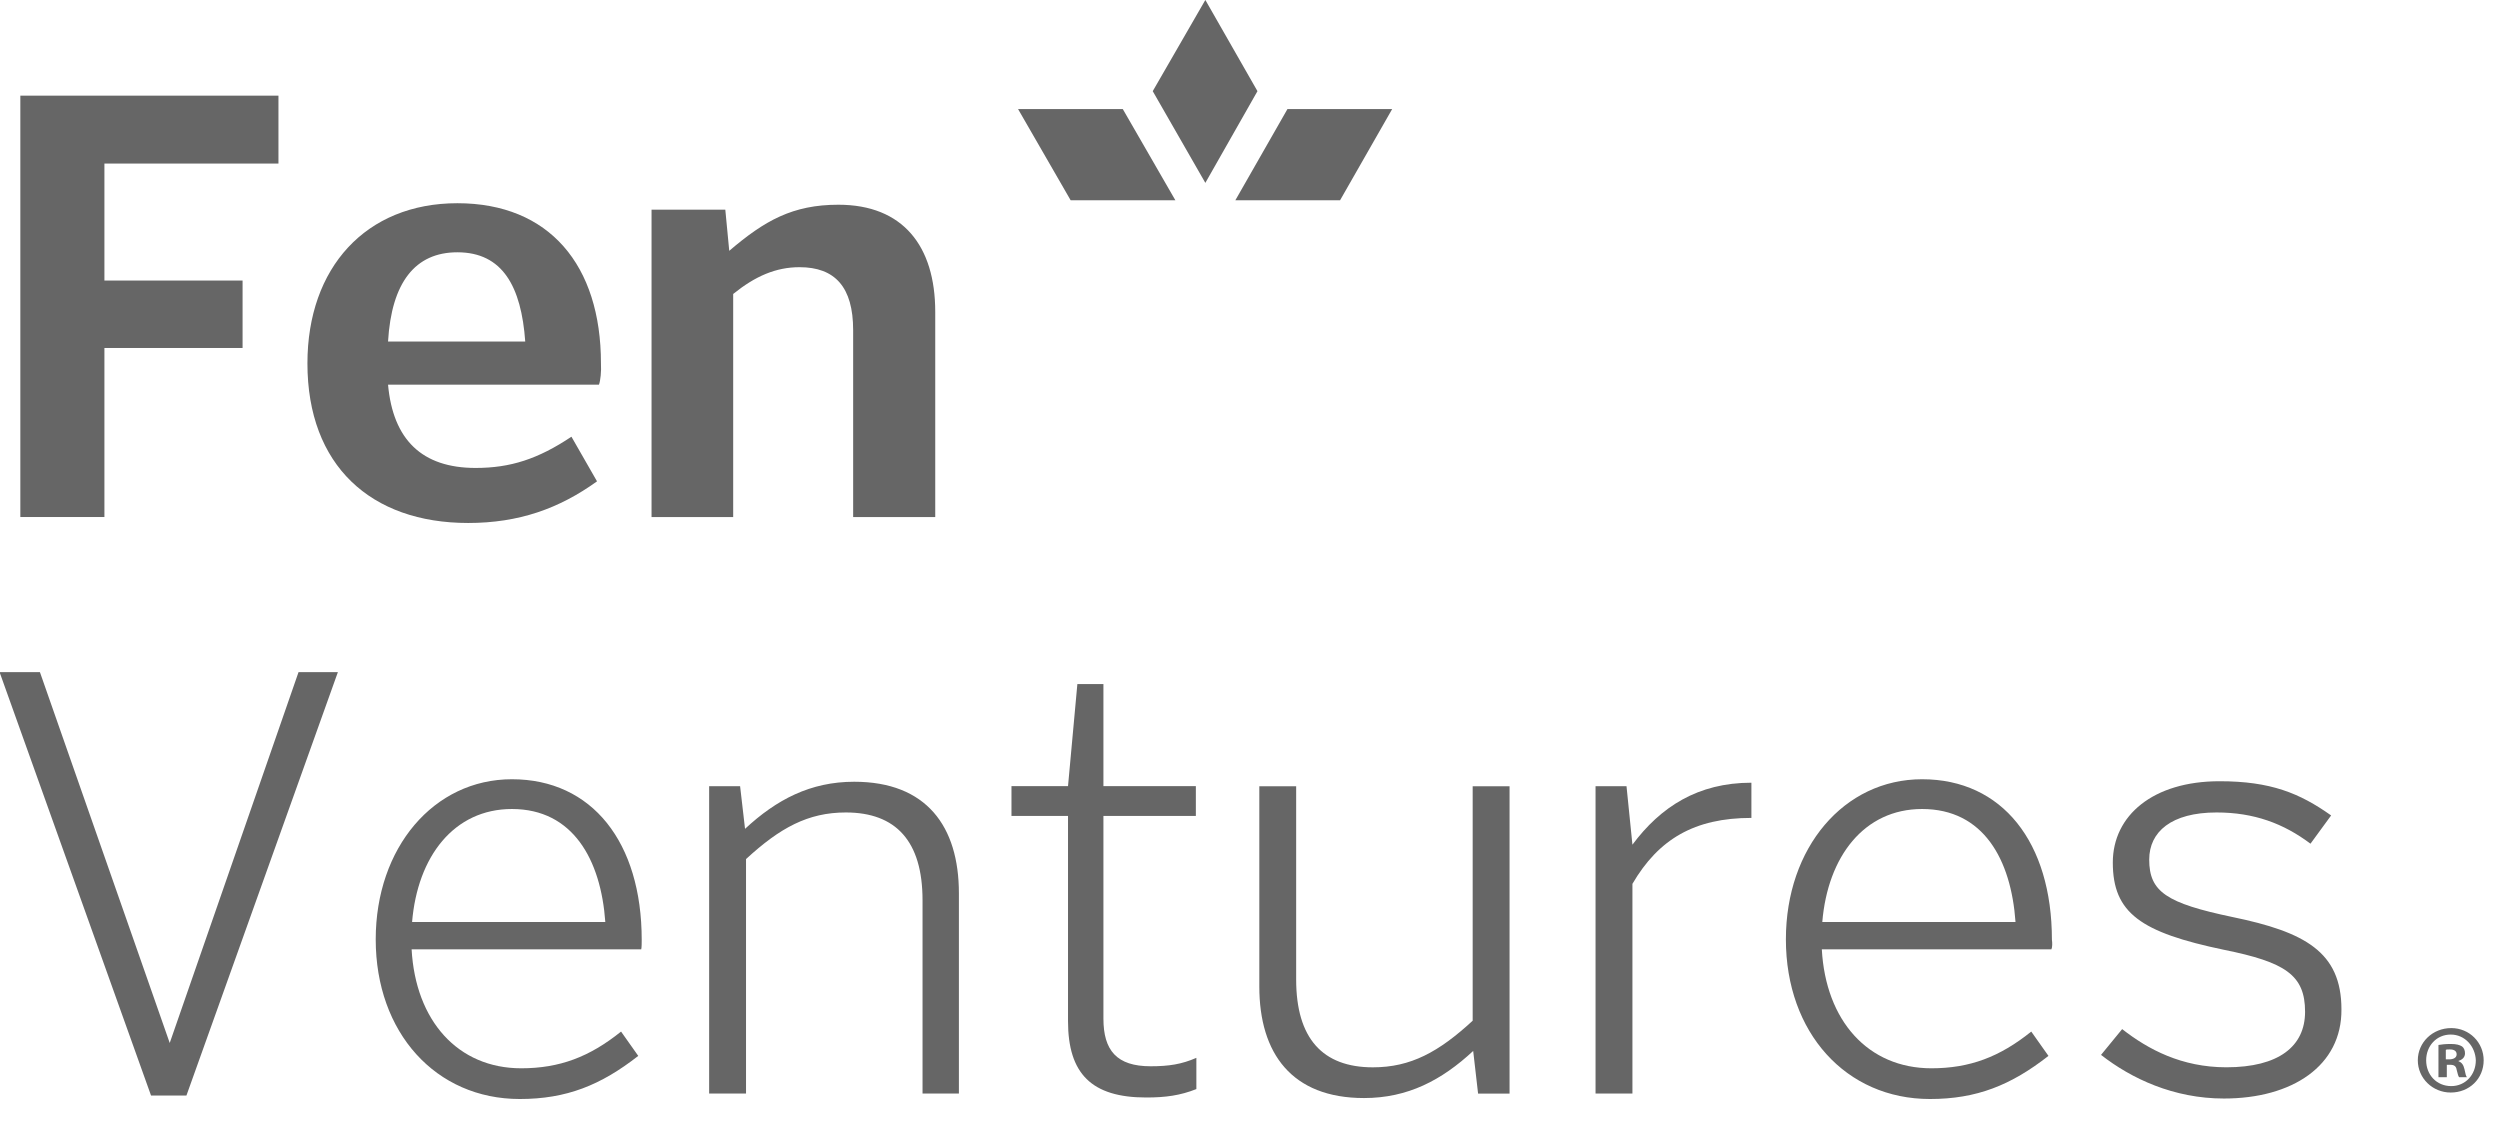
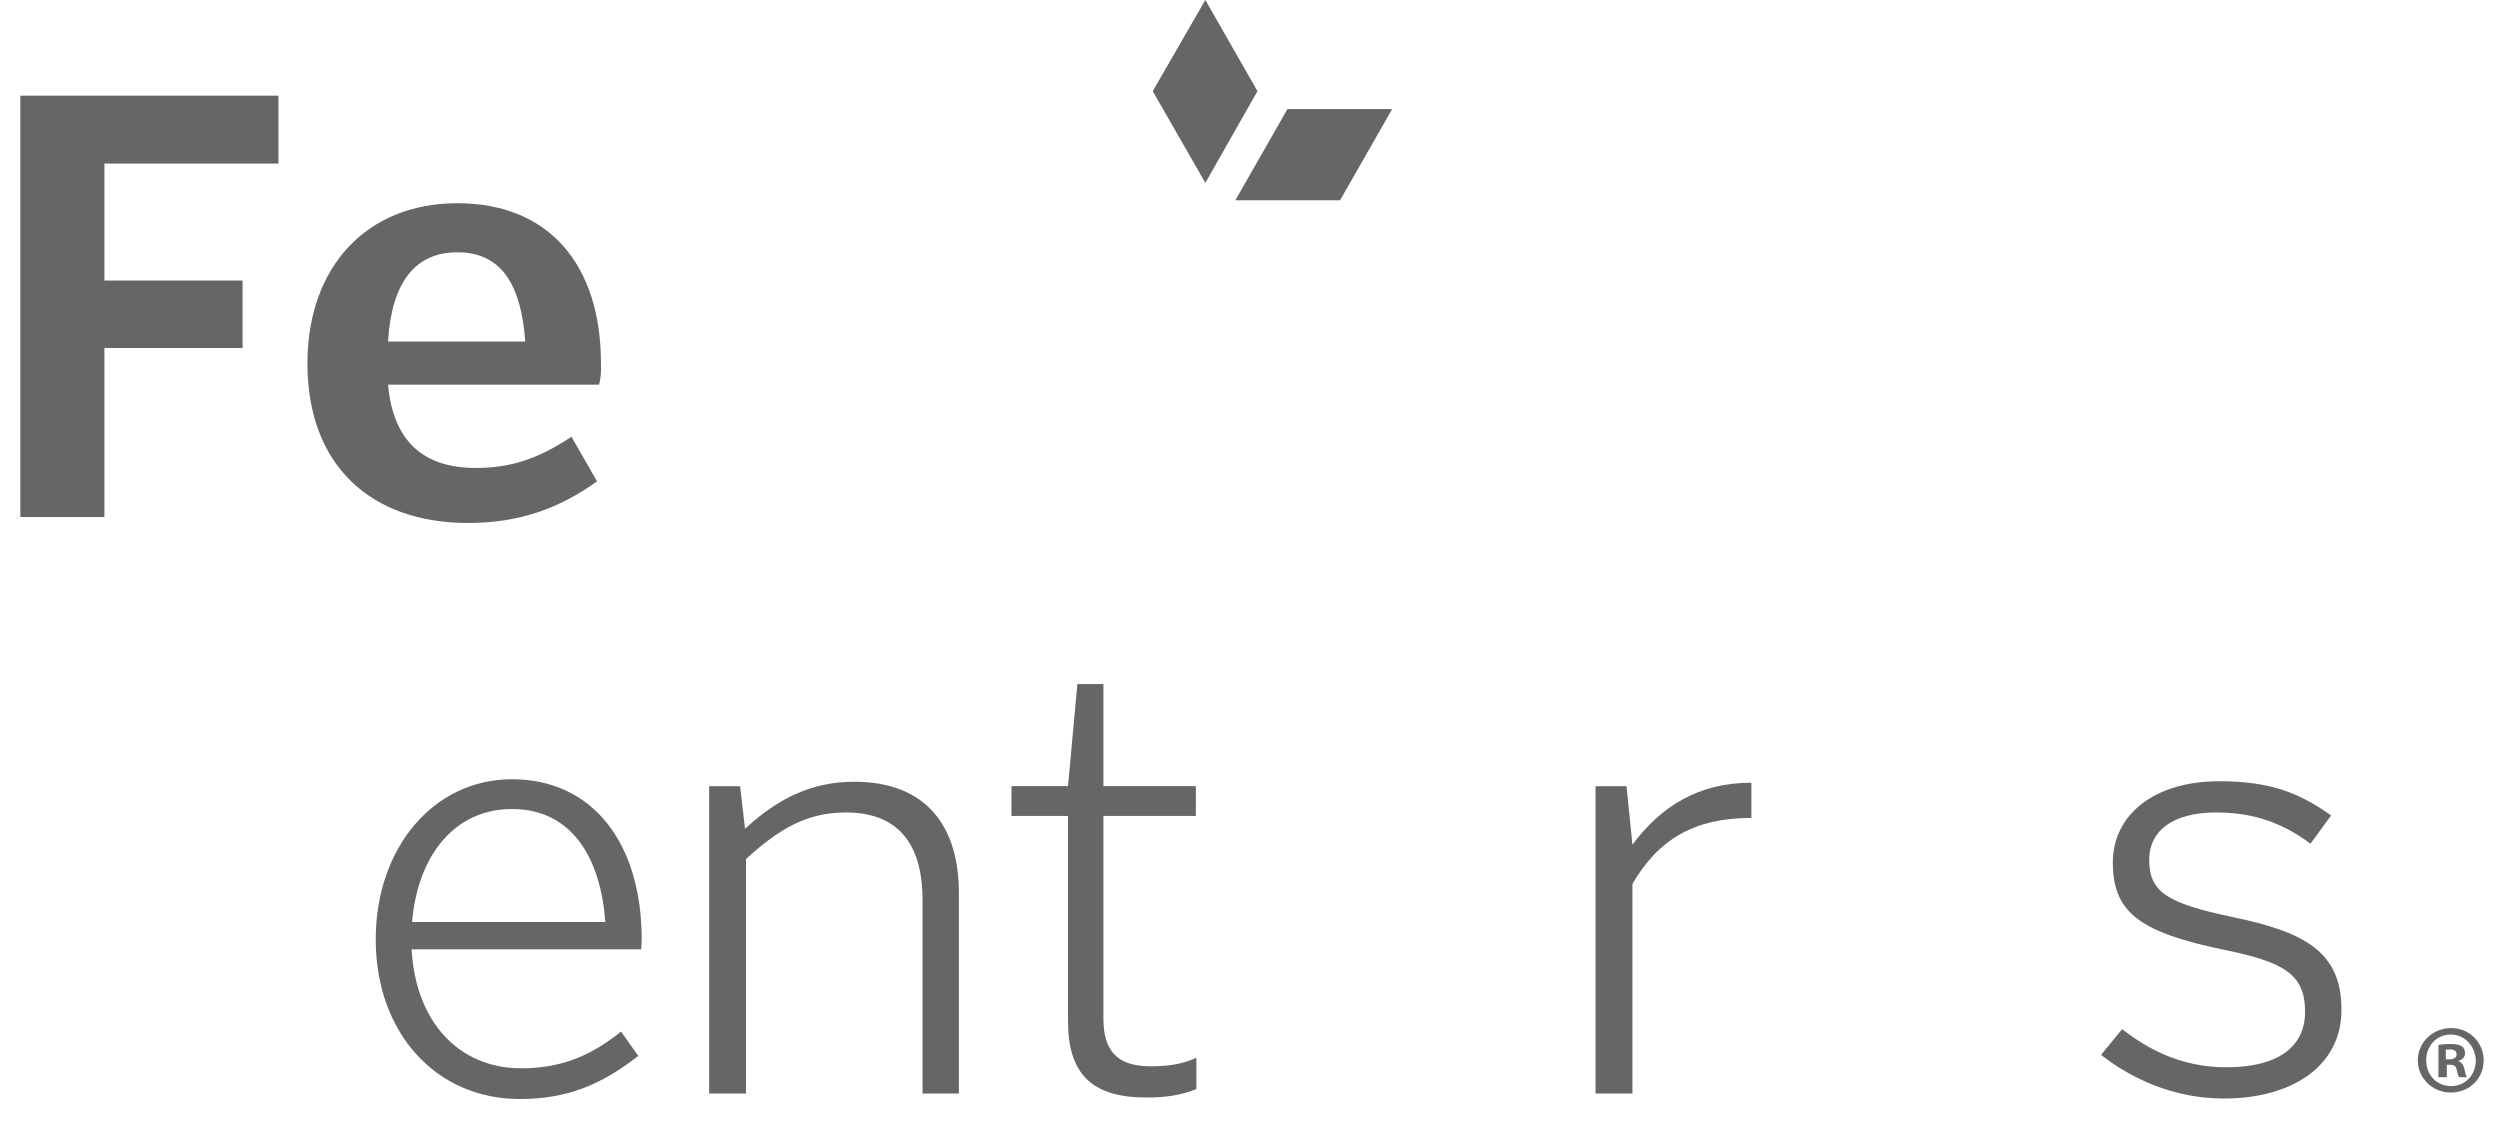
<svg xmlns="http://www.w3.org/2000/svg" width="73" height="33" viewBox="0 0 73 33" fill="none">
  <g clip-path="url(#clip0_3486_28458)">
    <path d="M36.072 5.848L37.594 3.184H40.652L39.13 5.848H36.072Z" fill="#666666" />
    <path d="M33.66 2.662L35.196 -0.001L36.718 2.662L35.196 5.34L33.66 2.662Z" fill="#666666" />
-     <path d="M31.263 5.848L29.727 3.184H32.785L34.321 5.848H31.263Z" fill="#666666" />
    <path d="M3.049 4.791V8.192H7.083V10.161H3.049V15.097H0.594V2.793H8.131V4.776H3.049V4.791Z" fill="#666666" />
    <path d="M17.49 11.232H11.331C11.475 12.839 12.322 13.664 13.887 13.664C14.906 13.664 15.71 13.403 16.686 12.752L17.433 14.055C16.328 14.851 15.15 15.271 13.671 15.271C10.829 15.271 8.977 13.592 8.977 10.61C8.977 7.816 10.685 5.934 13.355 5.934C16.04 5.934 17.548 7.744 17.548 10.61C17.562 10.841 17.534 11.116 17.49 11.232ZM13.355 7.367C12.121 7.367 11.432 8.25 11.331 9.973H15.337C15.222 8.366 14.676 7.367 13.355 7.367Z" fill="#666666" />
-     <path d="M24.912 15.112V9.64C24.912 8.381 24.381 7.802 23.347 7.802C22.658 7.802 22.055 8.062 21.409 8.584V15.098H19.025V6.123H21.179L21.294 7.324C22.328 6.441 23.146 5.978 24.481 5.978C26.362 5.978 27.309 7.179 27.309 9.105V15.098H24.912V15.112Z" fill="#666666" />
-     <path d="M5.444 31.989H4.41L-0.012 19.627H1.166L4.956 30.455L8.717 19.627H9.866L5.444 31.989Z" fill="#666666" />
-     <path d="M18.724 27.72H12.019C12.134 29.804 13.368 31.194 15.22 31.194C16.34 31.194 17.216 30.861 18.135 30.122L18.637 30.832C17.546 31.686 16.541 32.091 15.177 32.091C12.722 32.091 10.971 30.151 10.971 27.43C10.971 24.752 12.665 22.754 14.948 22.754C17.288 22.754 18.738 24.593 18.738 27.444C18.738 27.531 18.738 27.662 18.724 27.72ZM14.948 23.623C13.254 23.623 12.191 25.013 12.033 26.923H17.675C17.546 25.099 16.728 23.623 14.948 23.623Z" fill="#666666" />
+     <path d="M18.724 27.72H12.019C12.134 29.804 13.368 31.194 15.22 31.194C16.34 31.194 17.216 30.861 18.135 30.122L18.637 30.832C17.546 31.686 16.541 32.091 15.177 32.091C12.722 32.091 10.971 30.151 10.971 27.43C10.971 24.752 12.665 22.754 14.948 22.754C17.288 22.754 18.738 24.593 18.738 27.444ZM14.948 23.623C13.254 23.623 12.191 25.013 12.033 26.923H17.675C17.546 25.099 16.728 23.623 14.948 23.623Z" fill="#666666" />
    <path d="M26.938 31.932V26.286C26.938 24.564 26.163 23.724 24.698 23.724C23.593 23.724 22.774 24.173 21.784 25.085V31.932H20.707V22.957H21.611L21.755 24.202C22.674 23.348 23.665 22.827 24.942 22.827C27.053 22.827 28 24.129 28 26.084V31.932H26.938Z" fill="#666666" />
    <path d="M33.469 32.047C31.875 32.047 31.186 31.352 31.186 29.818V23.825H29.535V22.956H31.186L31.459 19.975H32.22V22.956H34.919V23.825H32.22V29.745C32.22 30.672 32.608 31.135 33.598 31.135C34.13 31.135 34.503 31.077 34.934 30.889V31.801C34.46 31.989 34.029 32.047 33.469 32.047Z" fill="#666666" />
-     <path d="M43.16 31.933L43.017 30.688C42.098 31.542 41.107 32.063 39.83 32.063C37.719 32.063 36.772 30.76 36.772 28.806V22.958H37.848V28.603C37.848 30.326 38.624 31.166 40.088 31.166C41.194 31.166 42.012 30.717 43.002 29.805V22.958H44.079V31.933H43.16Z" fill="#666666" />
    <path d="M47.667 25.808V31.931H46.59V22.957H47.494L47.667 24.665C48.485 23.565 49.576 22.855 51.141 22.855V23.883C49.476 23.883 48.428 24.506 47.667 25.808Z" fill="#666666" />
-     <path d="M59.901 27.72H53.197C53.311 29.804 54.546 31.194 56.398 31.194C57.518 31.194 58.394 30.861 59.313 30.122L59.815 30.832C58.724 31.686 57.719 32.091 56.355 32.091C53.9 32.091 52.148 30.151 52.148 27.43C52.148 24.752 53.843 22.754 56.125 22.754C58.466 22.754 59.916 24.593 59.916 27.444C59.93 27.531 59.93 27.662 59.901 27.72ZM56.125 23.623C54.431 23.623 53.369 25.013 53.211 26.923H58.853C58.724 25.099 57.92 23.623 56.125 23.623Z" fill="#666666" />
    <path d="M64.939 32.077C63.474 32.077 62.24 31.498 61.35 30.803L61.967 30.05C62.728 30.644 63.704 31.165 65.011 31.165C66.533 31.165 67.308 30.557 67.308 29.544C67.308 28.472 66.734 28.096 64.939 27.734C62.513 27.227 61.694 26.663 61.694 25.186C61.694 23.811 62.871 22.812 64.81 22.812C66.303 22.812 67.15 23.16 68.069 23.811L67.466 24.636C66.676 24.043 65.815 23.724 64.724 23.724C63.403 23.724 62.757 24.289 62.757 25.1C62.757 26.041 63.259 26.373 65.197 26.779C67.293 27.213 68.37 27.792 68.37 29.471C68.385 31.121 66.935 32.077 64.939 32.077Z" fill="#666666" />
    <path d="M71.576 30.02C72.107 30.02 72.523 30.44 72.523 30.961C72.523 31.497 72.107 31.902 71.561 31.902C71.03 31.902 70.6 31.483 70.6 30.961C70.6 30.44 71.03 30.02 71.576 30.02ZM71.561 30.209C71.145 30.209 70.844 30.542 70.844 30.961C70.844 31.381 71.145 31.714 71.576 31.714C71.992 31.714 72.294 31.381 72.294 30.961C72.279 30.556 71.978 30.209 71.561 30.209ZM71.418 31.454H71.203V30.513C71.289 30.498 71.404 30.484 71.561 30.484C71.734 30.484 71.82 30.513 71.892 30.556C71.949 30.599 71.978 30.672 71.978 30.759C71.978 30.875 71.892 30.947 71.791 30.976V30.99C71.877 31.019 71.935 31.092 71.963 31.222C71.992 31.367 72.007 31.425 72.035 31.454H71.806C71.777 31.425 71.763 31.338 71.734 31.236C71.719 31.135 71.662 31.092 71.547 31.092H71.447V31.454H71.418ZM71.418 30.933H71.519C71.633 30.933 71.734 30.889 71.734 30.788C71.734 30.701 71.676 30.643 71.533 30.643C71.475 30.643 71.432 30.643 71.418 30.657V30.933Z" fill="#666666" />
  </g>
  <defs>
    <clipPath id="clip0_3486_28458">
      <rect width="72.533" height="32.106" fill="white" />
    </clipPath>
  </defs>
</svg>